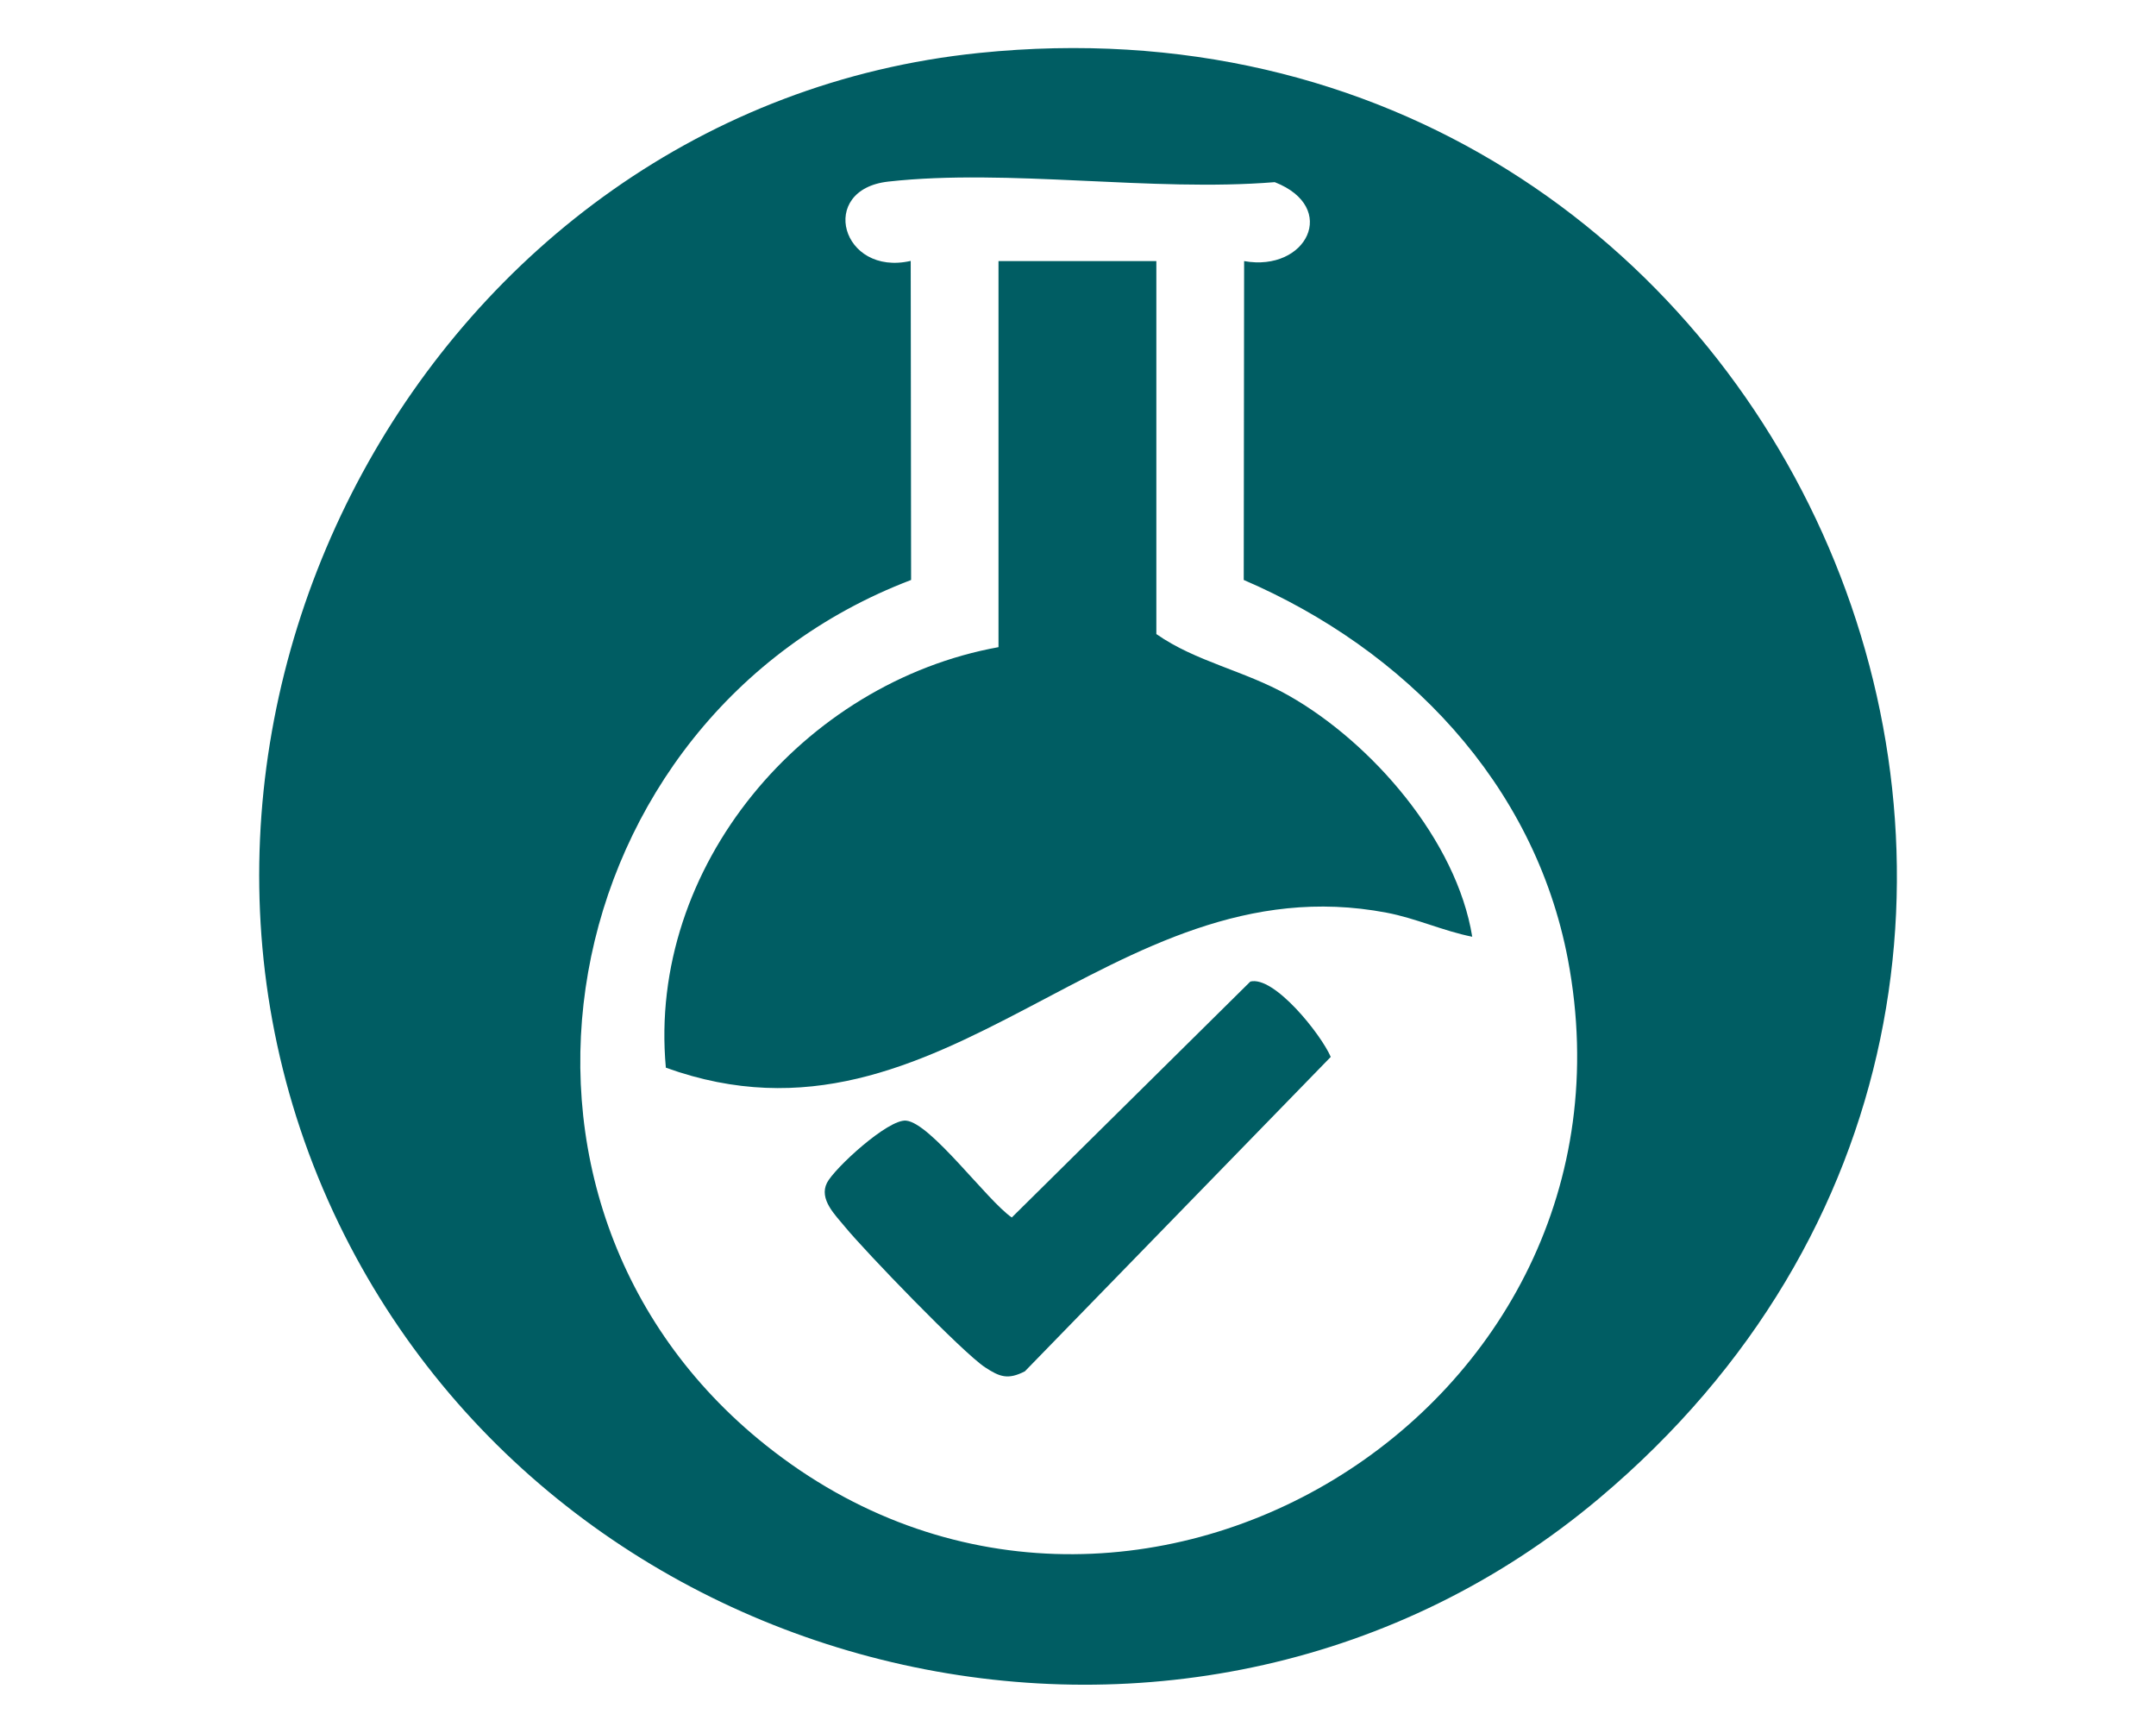
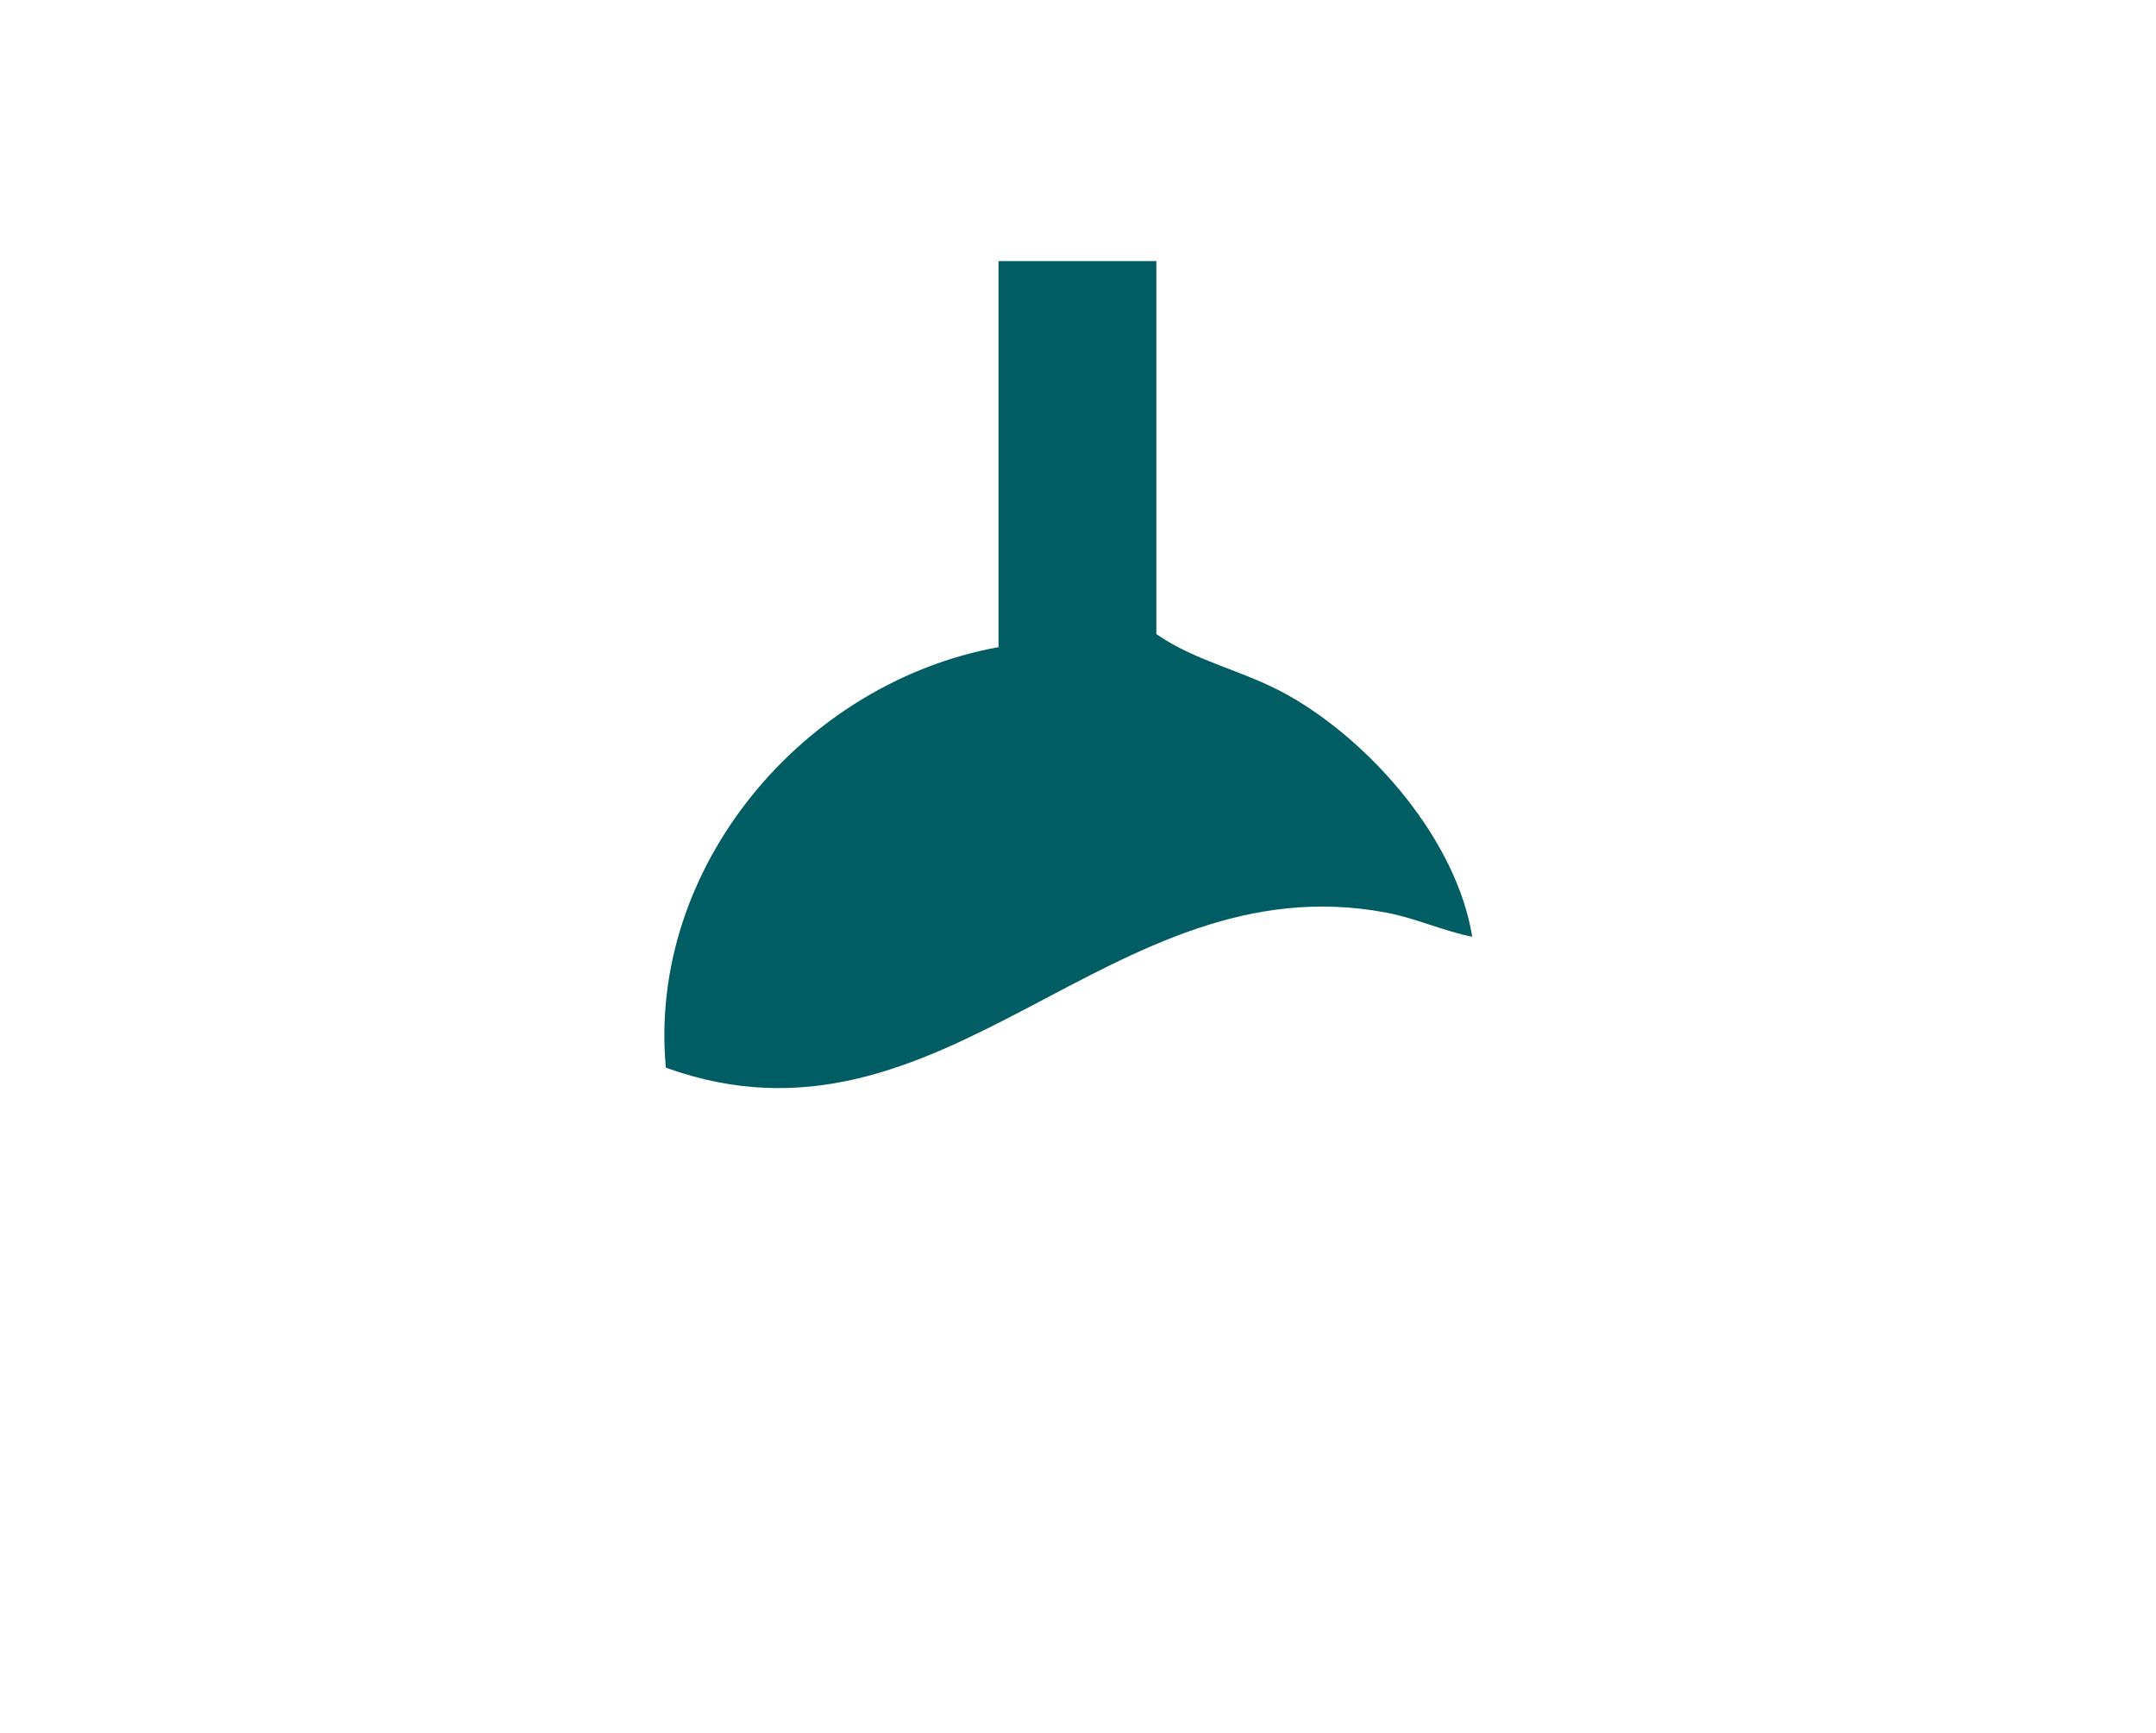
<svg xmlns="http://www.w3.org/2000/svg" id="Layer_1" version="1.1" viewBox="0 0 112 90">
  <g id="LUI1M3">
    <g>
-       <path d="M50.86,2.75c42.32-4.33,64.64,47.78,32.22,75.06-20.97,17.65-53.65,10.17-65.48-14.26C5.11,37.73,22.27,5.68,50.86,2.75ZM64.63,13.56c3.25.58,4.94-2.79,1.59-4.1-6.37.52-13.85-.72-20.07-.03-3.7.41-2.44,4.94,1.16,4.12l.02,16.57c-18.7,7.13-23.53,32.21-7.53,44.95,18.67,14.87,46.1-1.74,41.65-25.24-1.74-9.17-8.47-16.11-16.84-19.71l.02-16.57Z" fill="#005d63" />
      <path d="M60.07,13.56v19.37c2.06,1.44,4.56,1.89,6.85,3.18,4.34,2.45,8.75,7.53,9.56,12.54-1.51-.3-2.92-.96-4.45-1.25-14.41-2.74-22.93,13.29-37.44,8.05-.96-10.44,7.16-20.01,17.28-21.84V13.56h8.2Z" fill="#005d63" />
-       <path d="M64.94,50.98c1.24-.33,3.68,2.73,4.19,3.91l-15.89,16.33c-.88.45-1.31.29-2.07-.21-1.15-.75-6.24-6.03-7.28-7.3-.5-.61-1.36-1.43-.93-2.28.38-.75,3.17-3.32,4.11-3.23,1.28.12,4.2,4.14,5.49,5.03l12.39-12.25Z" fill="#005d63" />
    </g>
  </g>
</svg>